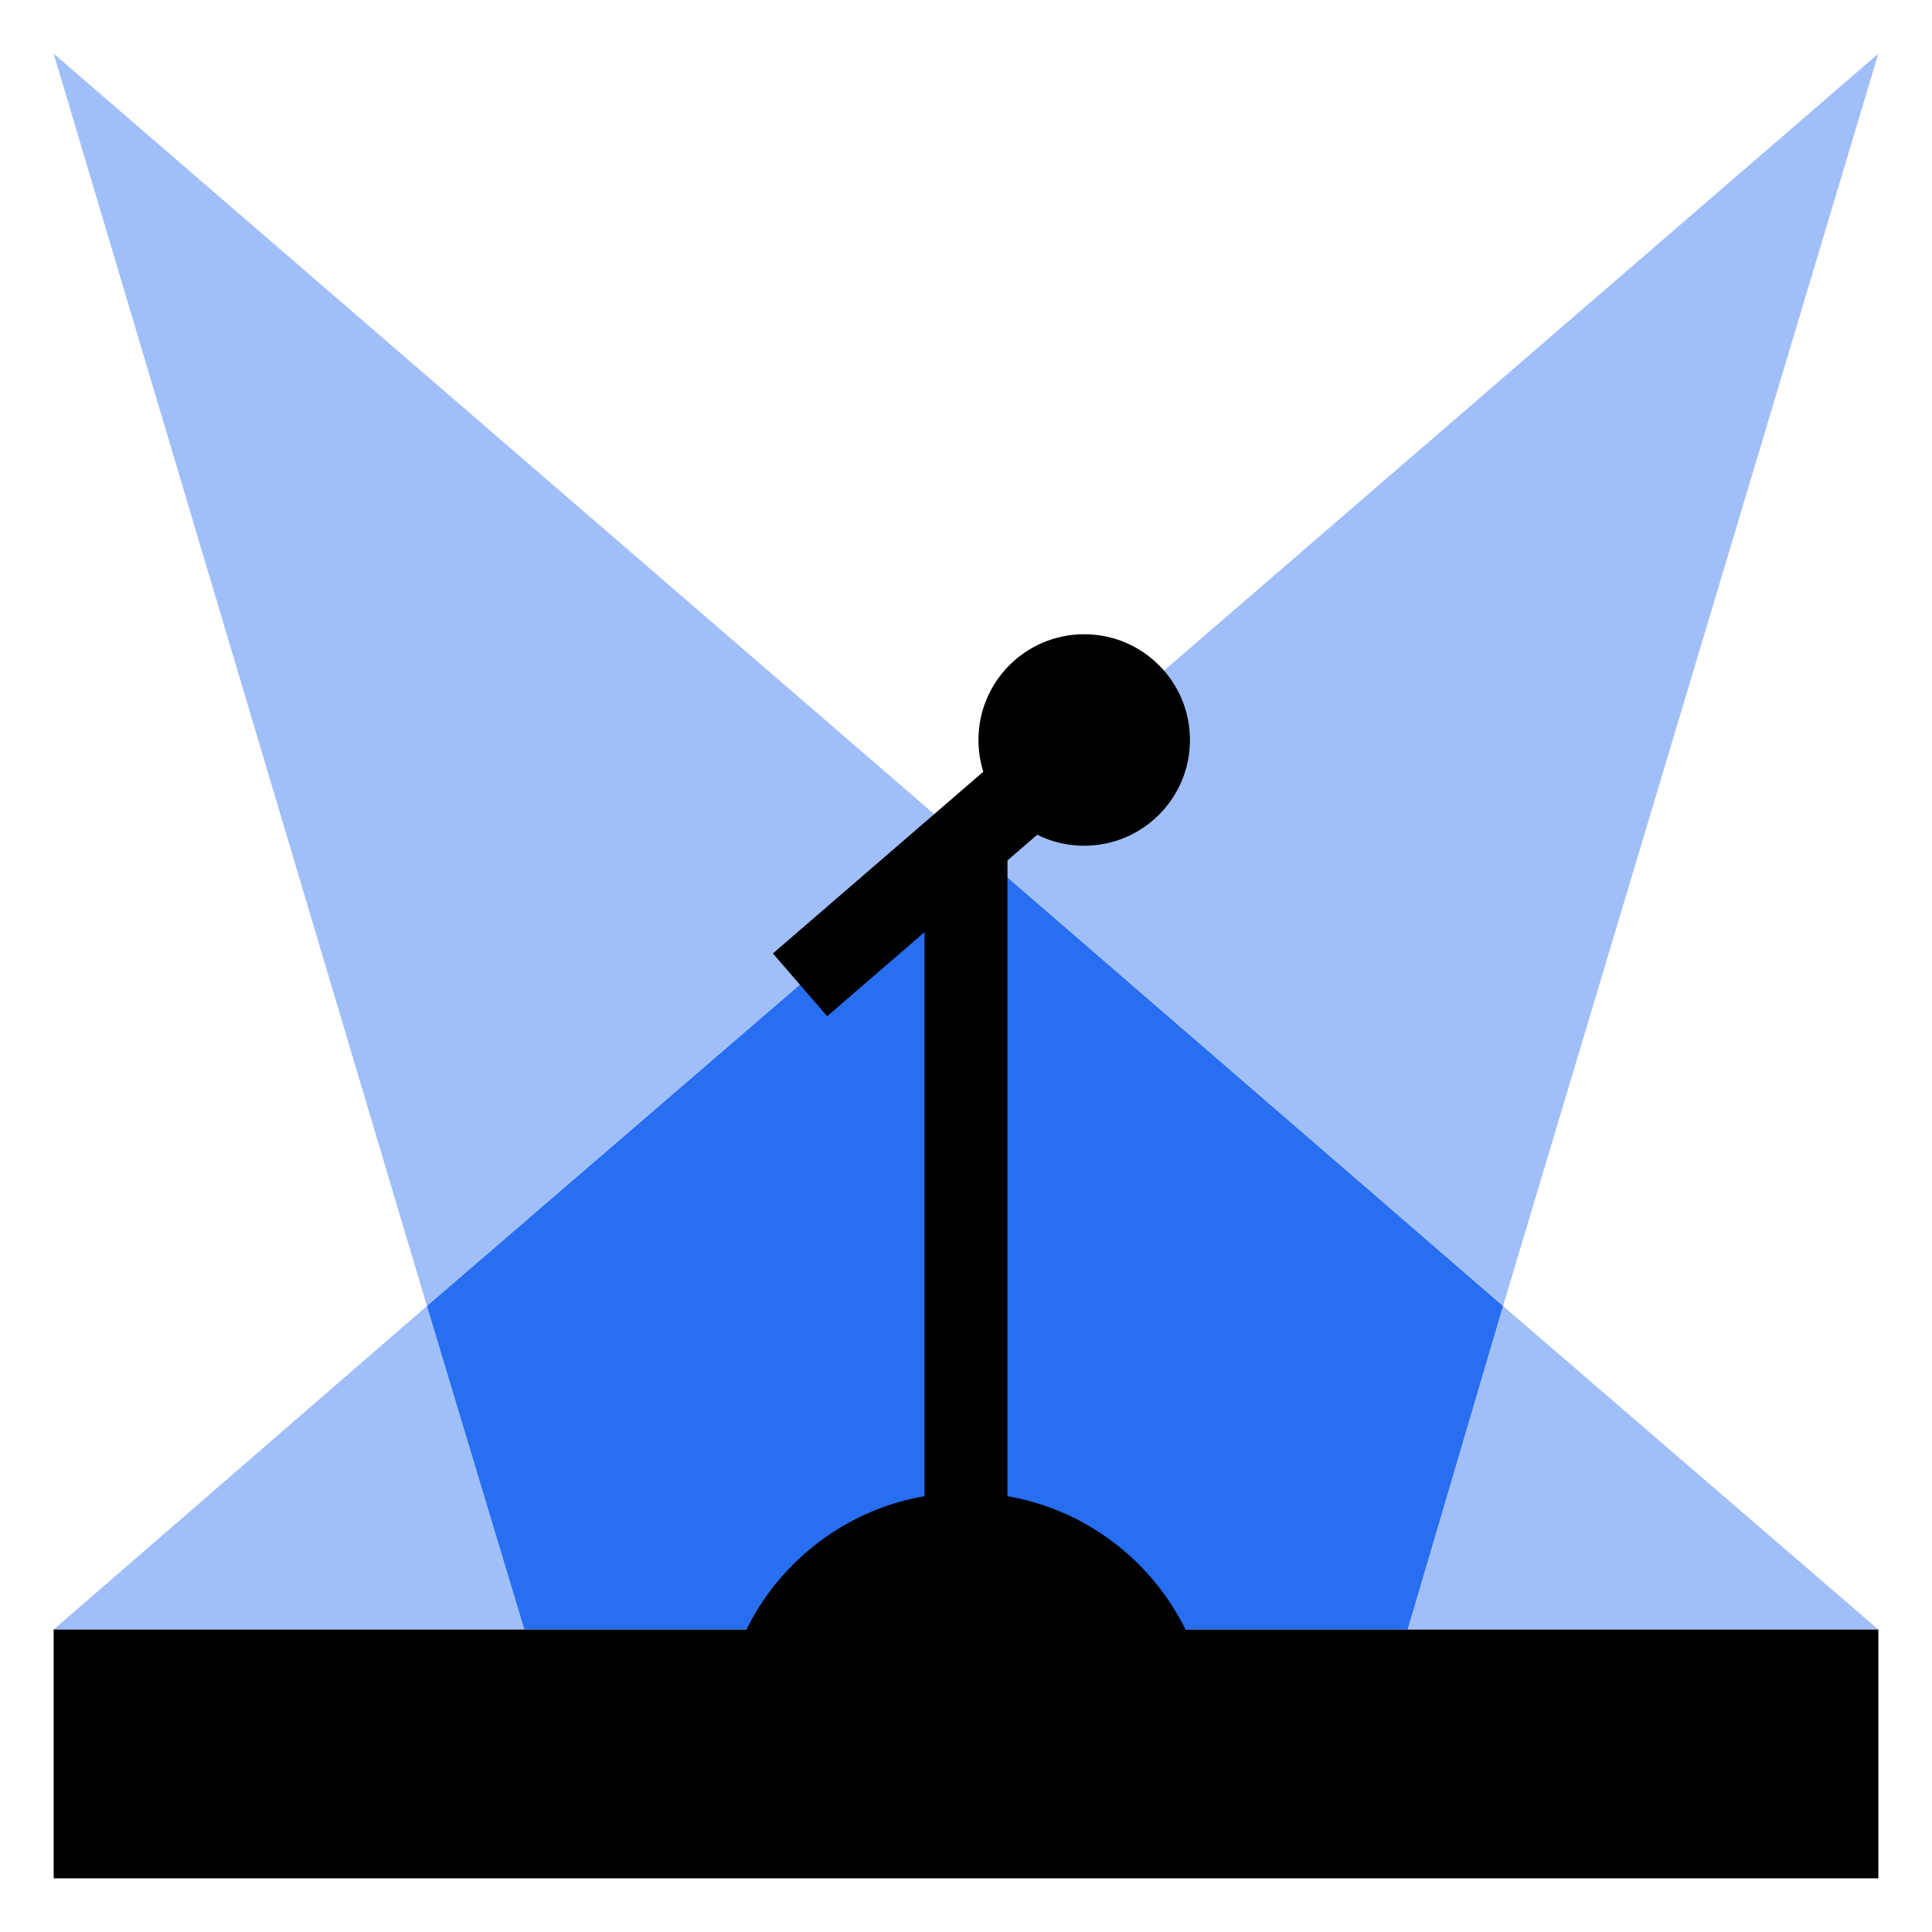
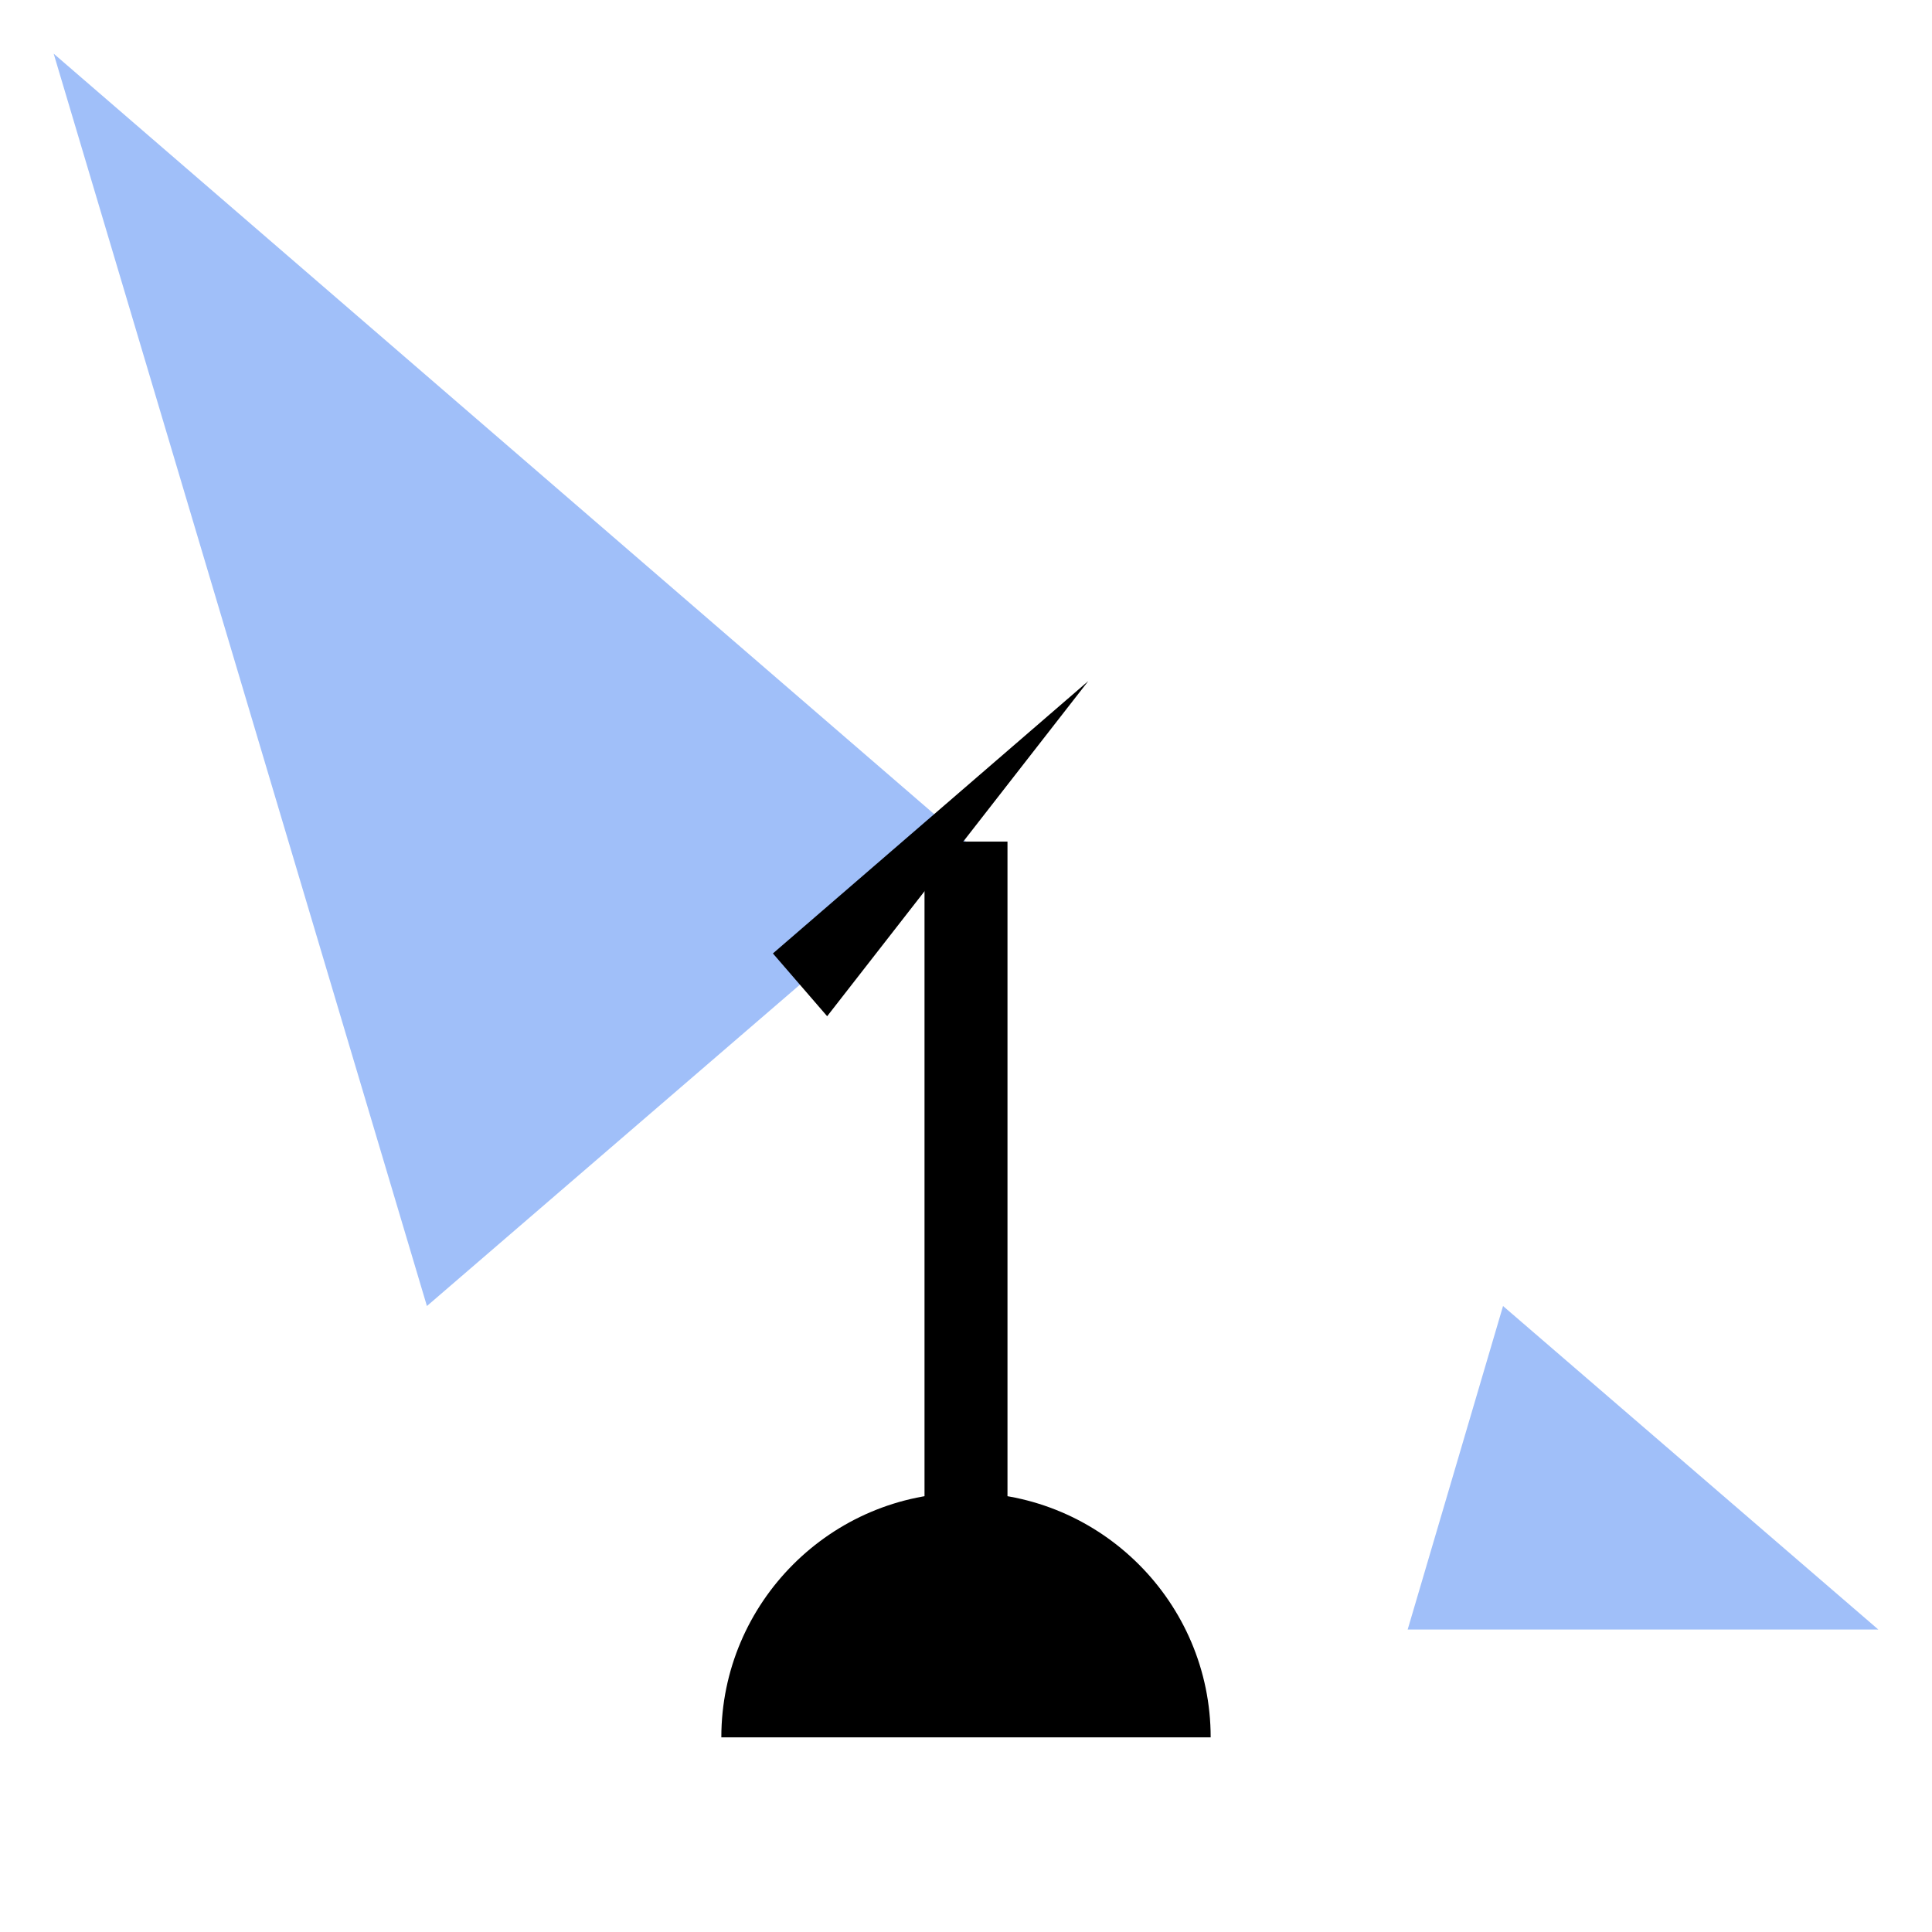
<svg xmlns="http://www.w3.org/2000/svg" width="36" height="36" viewBox="0 0 36 36" fill="none">
  <path d="M1 1L7.955 24.336L18 15.682L1 1Z" fill="#A0BFF9" />
  <path d="M26.23 30.364H35L28.007 24.336L26.23 30.364Z" fill="#A0BFF9" />
-   <path d="M1 30.364H9.77L7.955 24.336L1 30.364Z" fill="#A0BFF9" />
-   <path d="M35 1L18 15.682L28.007 24.336L35 1Z" fill="#A0BFF9" />
-   <path d="M18 15.682L7.955 24.336L9.77 30.364H26.23L28.007 24.336L18 15.682Z" fill="#276EF1" />
-   <path d="M20.202 15.759C21.291 15.759 22.173 14.877 22.173 13.789C22.173 12.7 21.291 11.818 20.202 11.818C19.114 11.818 18.232 12.7 18.232 13.789C18.232 14.877 19.114 15.759 20.202 15.759Z" fill="black" />
-   <path d="M35 30.364H1V35H35V30.364Z" fill="black" />
  <path d="M18.773 15.682H17.227V31.368H18.773V15.682Z" fill="black" />
-   <path d="M20.279 12.69L14.402 17.766L15.413 18.936L21.289 13.859L20.279 12.69Z" fill="black" />
+   <path d="M20.279 12.69L14.402 17.766L15.413 18.936L20.279 12.69Z" fill="black" />
  <path d="M22.559 32.373H13.441C13.441 29.861 15.489 27.814 18 27.814C20.511 27.814 22.559 29.861 22.559 32.373Z" fill="black" />
</svg>